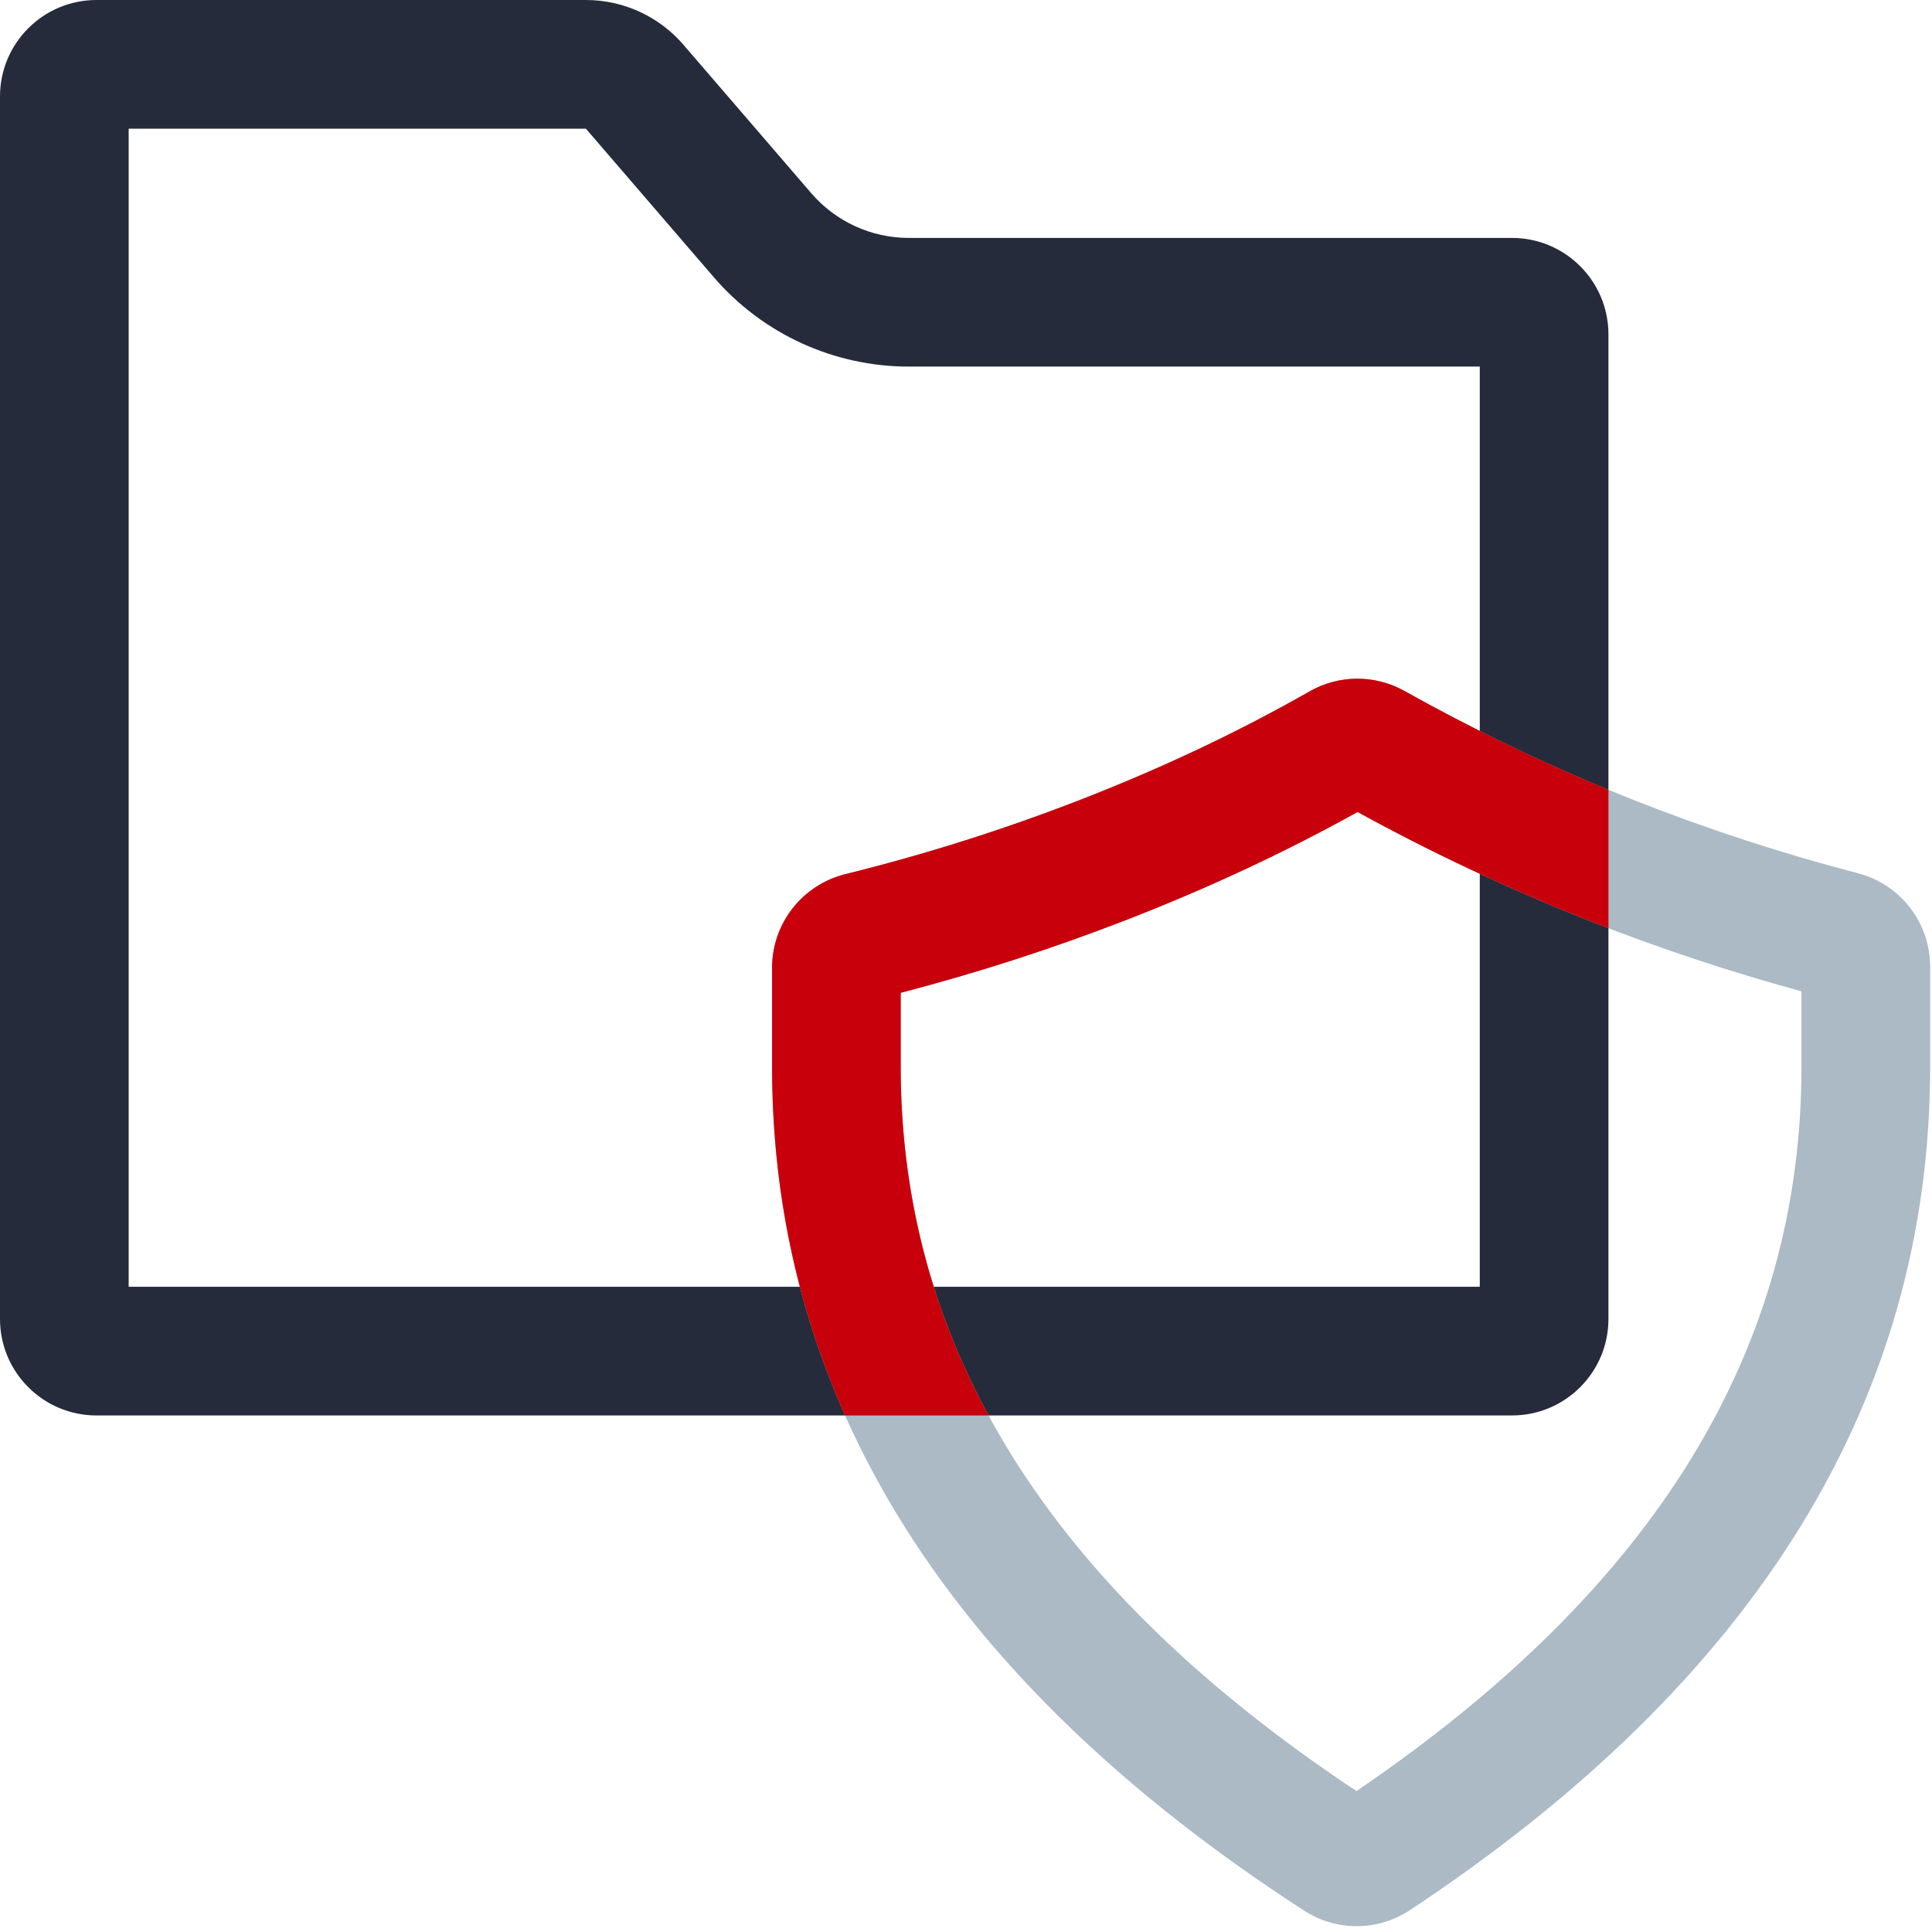
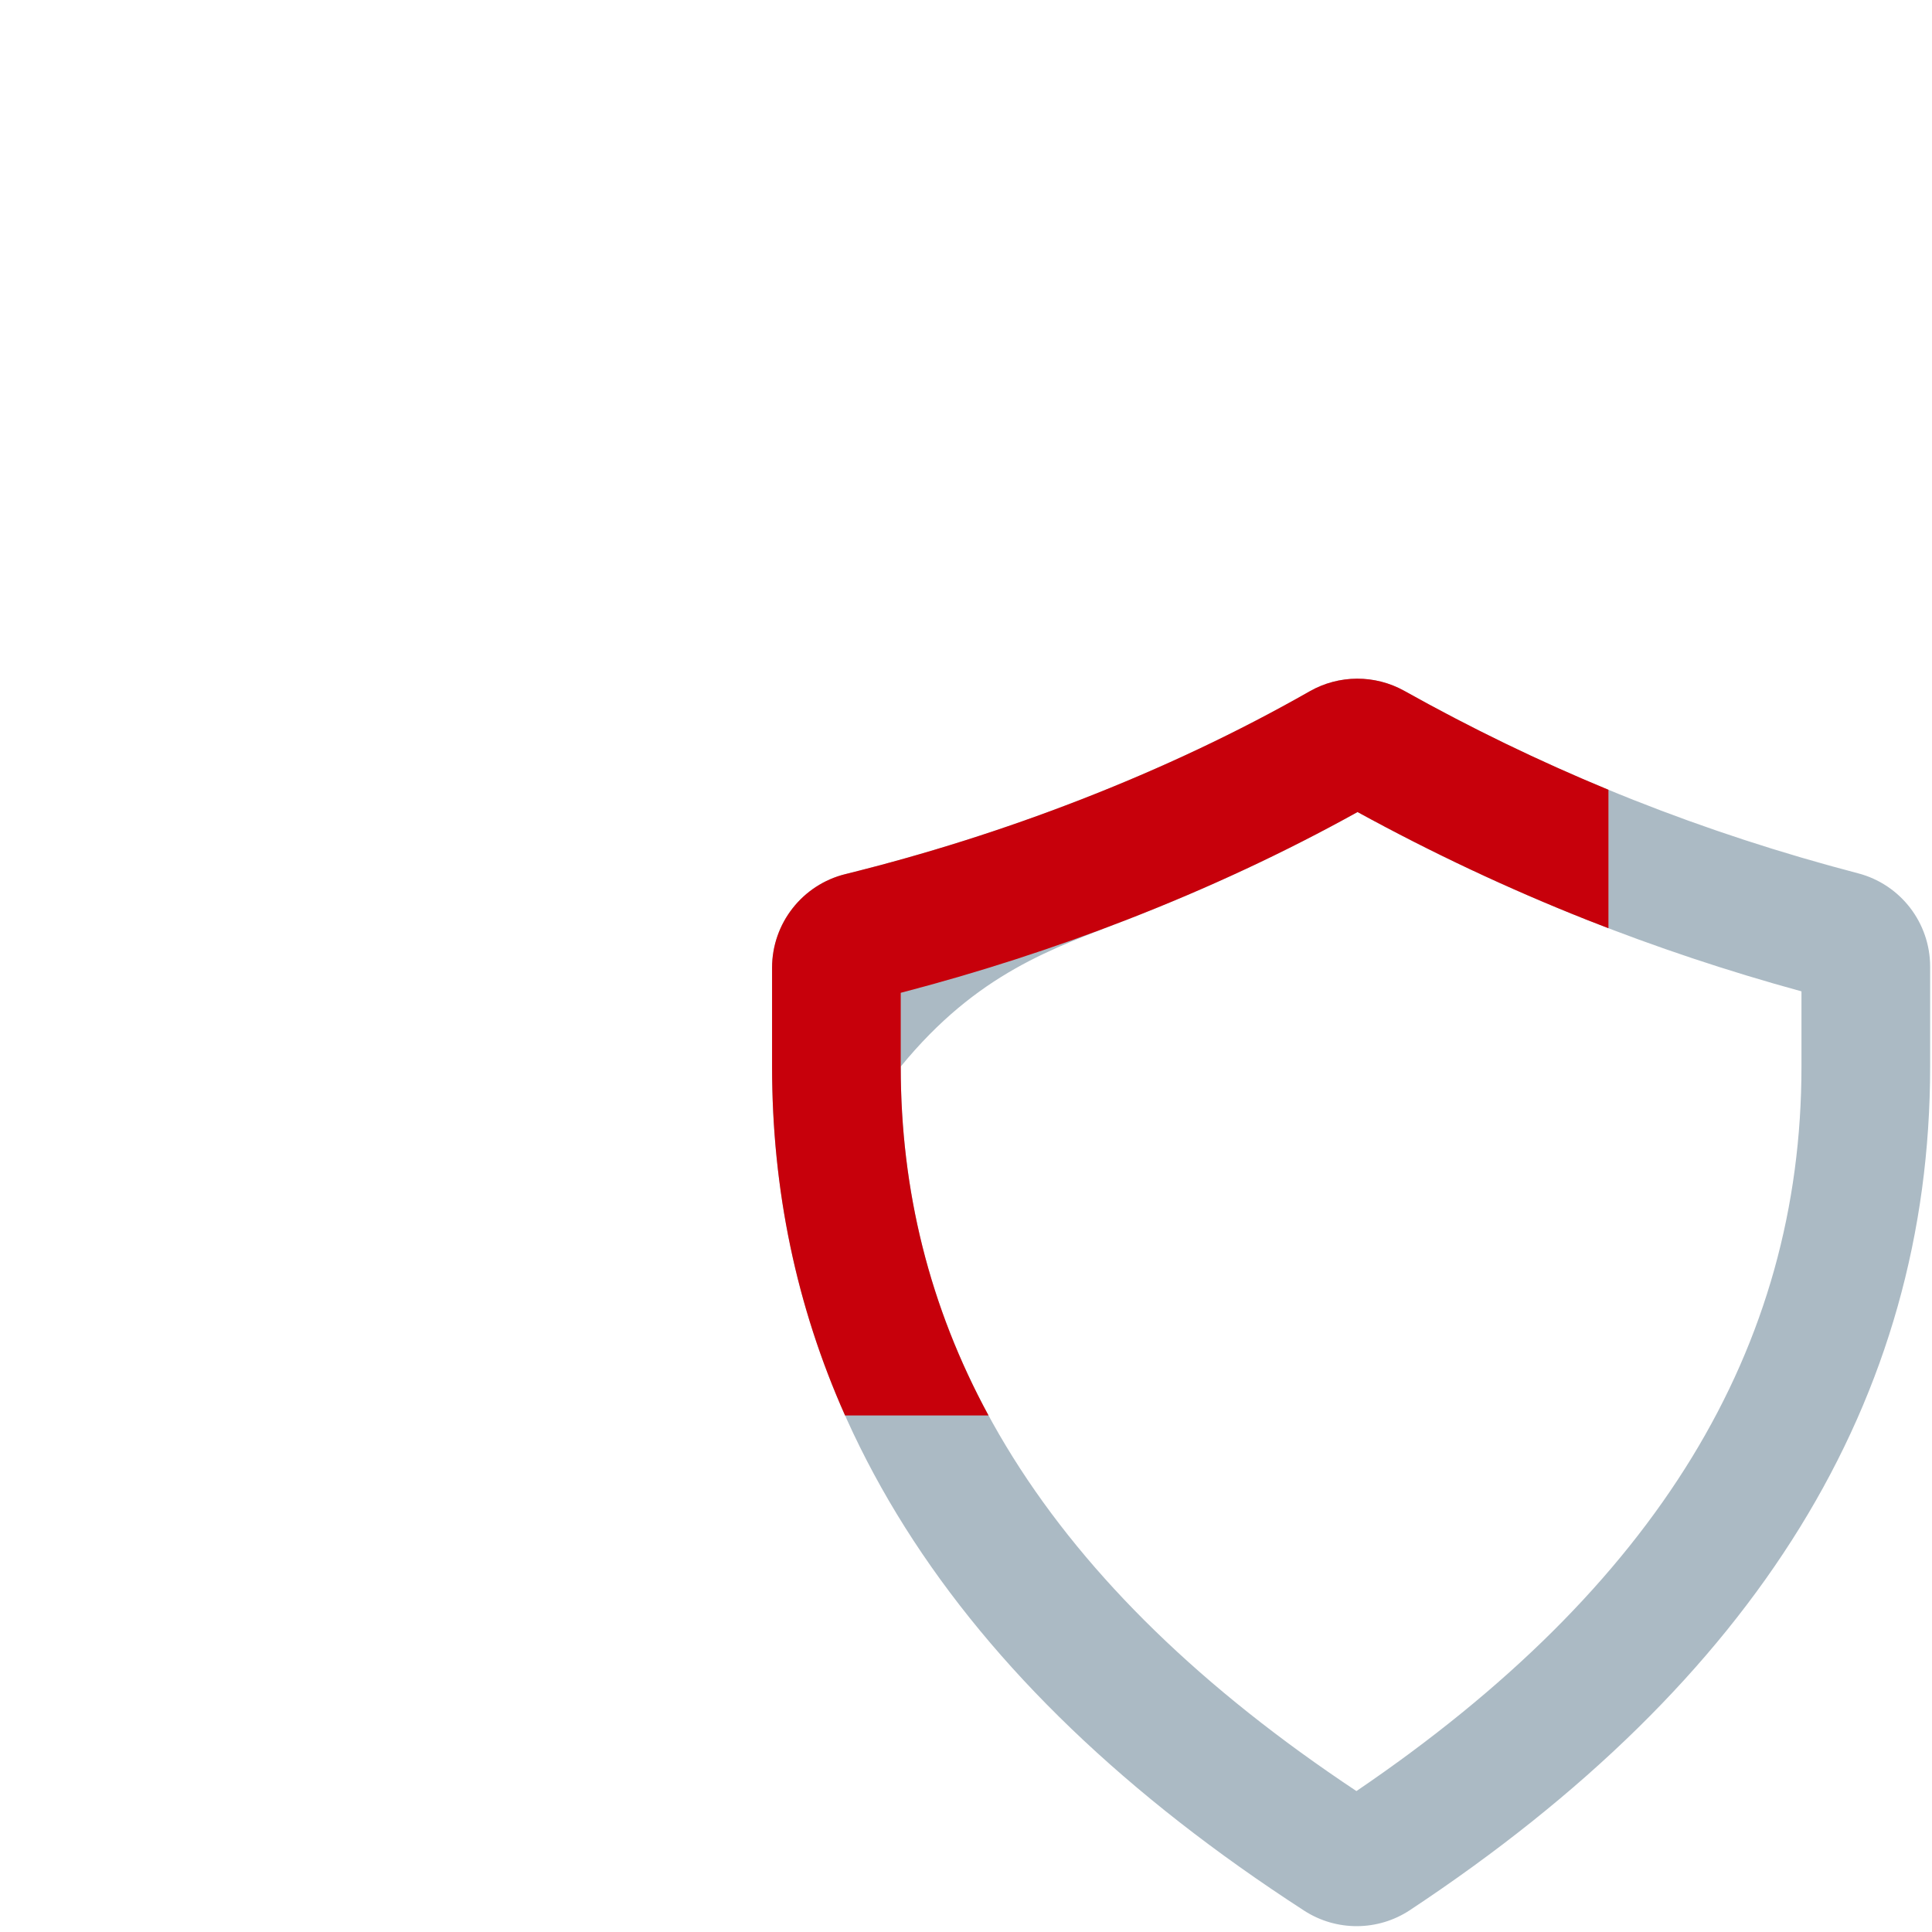
<svg xmlns="http://www.w3.org/2000/svg" xmlns:xlink="http://www.w3.org/1999/xlink" width="55px" height="55px" viewBox="0 0 55 55" version="1.1">
  <title>安全可靠6</title>
  <desc>Created with Sketch.</desc>
  <defs>
    <rect id="path-1" x="0" y="0" width="60" height="60" />
  </defs>
  <g id="页面-1备份-2" stroke="none" stroke-width="1" fill="none" fill-rule="evenodd">
    <g id="安全可靠6" transform="translate(-3, -2)">
      <mask id="mask-2" fill="white">
        <use xlink:href="#path-1" />
      </mask>
      <g id="蒙版" opacity="0.6" />
      <g mask="url(#mask-2)">
        <g transform="translate(3, 2)">
          <g id="编组" stroke-width="1" fill="none" fill-rule="evenodd">
            <g id="编组-5" fill="#252B3A" fill-rule="nonzero">
-               <path d="M2.747,4.06692224e-16 L16.679,4.06692224e-16 C17.746,4.06692224e-16 18.759,0.465 19.455,1.273 L23.095,5.5 C23.79,6.308 24.804,6.773 25.87,6.773 L43.042,6.773 C44.559,6.773 45.789,8.003 45.789,9.52 L45.789,37.547 C45.789,39.065 44.559,40.295 43.042,40.295 L2.747,40.295 C1.23,40.295 -1.22007667e-15,39.065 -1.22007667e-15,37.547 L-1.22007667e-15,2.747 C-1.22007667e-15,1.23 1.23,4.06692224e-16 2.747,4.06692224e-16 Z M3.663,3.663 L3.663,36.632 L42.126,36.632 L42.126,10.436 L25.87,10.436 C23.738,10.436 21.71,9.506 20.319,7.89 L16.679,3.663 L3.663,3.663 Z" id="Rectangle" />
-             </g>
+               </g>
            <g id="三角" transform="translate(21.979, 19.232)" fill="#ABBAC4" fill-rule="nonzero">
-               <path d="M15.304,0.449 C13.271,1.606 11.093,2.636 8.769,3.539 C6.59,4.386 4.362,5.09 2.088,5.652 C0.862,5.955 0,7.056 0,8.319 C0,9.066 0,10.003 0,11.131 C0,20.615 5.05,28.625 15.149,35.161 C16.066,35.754 17.247,35.748 18.158,35.146 C28.032,28.613 32.968,20.608 32.968,11.131 C32.968,9.987 32.968,9.039 32.968,8.287 C32.968,7.037 32.125,5.945 30.916,5.629 C28.716,5.054 26.585,4.357 24.52,3.539 C22.297,2.657 20.124,1.624 18.004,0.438 C17.164,-0.031 16.14,-0.027 15.304,0.449 Z M23.17,6.944 C25.159,7.732 27.204,8.414 29.305,8.99 L29.305,11.131 C29.305,19.134 25.204,25.935 16.636,31.756 C7.858,25.926 3.663,19.123 3.663,11.131 L3.663,9.032 C5.848,8.463 7.993,7.77 10.096,6.953 C12.415,6.052 14.606,5.03 16.667,3.885 C18.785,5.045 20.953,6.065 23.17,6.944 Z" id="合并形状" />
+               <path d="M15.304,0.449 C13.271,1.606 11.093,2.636 8.769,3.539 C6.59,4.386 4.362,5.09 2.088,5.652 C0.862,5.955 0,7.056 0,8.319 C0,9.066 0,10.003 0,11.131 C0,20.615 5.05,28.625 15.149,35.161 C16.066,35.754 17.247,35.748 18.158,35.146 C28.032,28.613 32.968,20.608 32.968,11.131 C32.968,9.987 32.968,9.039 32.968,8.287 C32.968,7.037 32.125,5.945 30.916,5.629 C28.716,5.054 26.585,4.357 24.52,3.539 C22.297,2.657 20.124,1.624 18.004,0.438 C17.164,-0.031 16.14,-0.027 15.304,0.449 Z M23.17,6.944 C25.159,7.732 27.204,8.414 29.305,8.99 L29.305,11.131 C29.305,19.134 25.204,25.935 16.636,31.756 C7.858,25.926 3.663,19.123 3.663,11.131 C5.848,8.463 7.993,7.77 10.096,6.953 C12.415,6.052 14.606,5.03 16.667,3.885 C18.785,5.045 20.953,6.065 23.17,6.944 Z" id="合并形状" />
            </g>
          </g>
          <path d="M45.789,22.483 L45.789,26.425 C45.575,26.343 45.362,26.26 45.149,26.176 C42.932,25.297 40.764,24.277 38.646,23.117 C36.585,24.261 34.394,25.284 32.075,26.185 C29.972,27.002 27.827,27.695 25.642,28.263 L25.642,30.363 C25.642,33.9 26.464,37.205 28.141,40.295 L24.057,40.295 C22.672,37.186 21.979,33.876 21.979,30.363 C21.979,29.235 21.979,28.298 21.979,27.551 C21.979,26.287 22.841,25.187 24.067,24.884 C26.341,24.322 28.568,23.617 30.748,22.77 C33.072,21.868 35.25,20.838 37.283,19.68 C38.119,19.204 39.143,19.2 39.983,19.67 C41.877,20.729 43.813,21.667 45.789,22.483 L45.789,22.483 Z" id="形状结合" fill="#C7000B" fill-rule="nonzero" />
        </g>
      </g>
    </g>
  </g>
</svg>